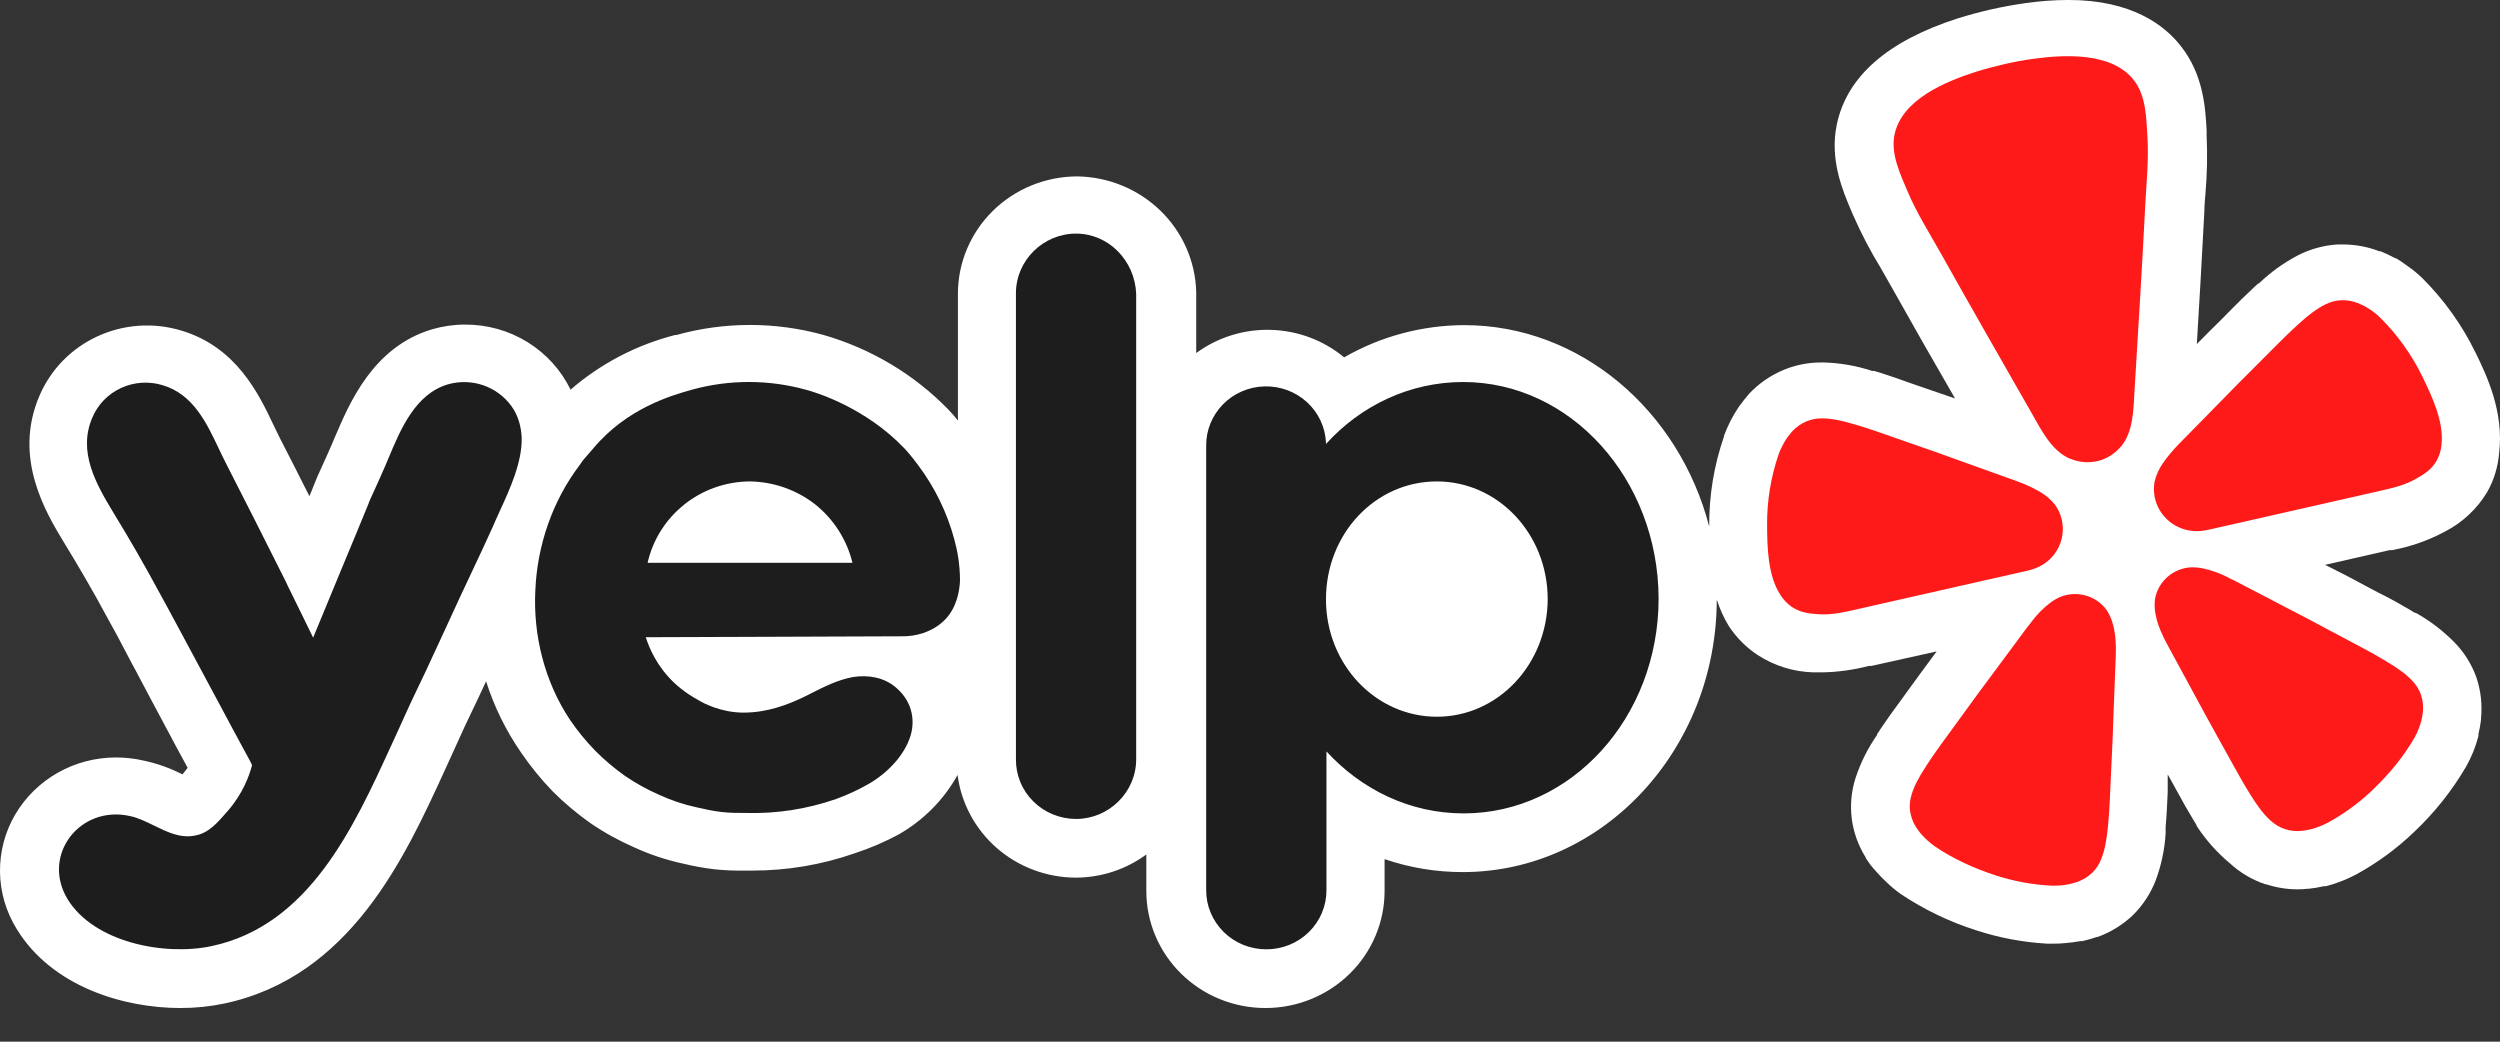
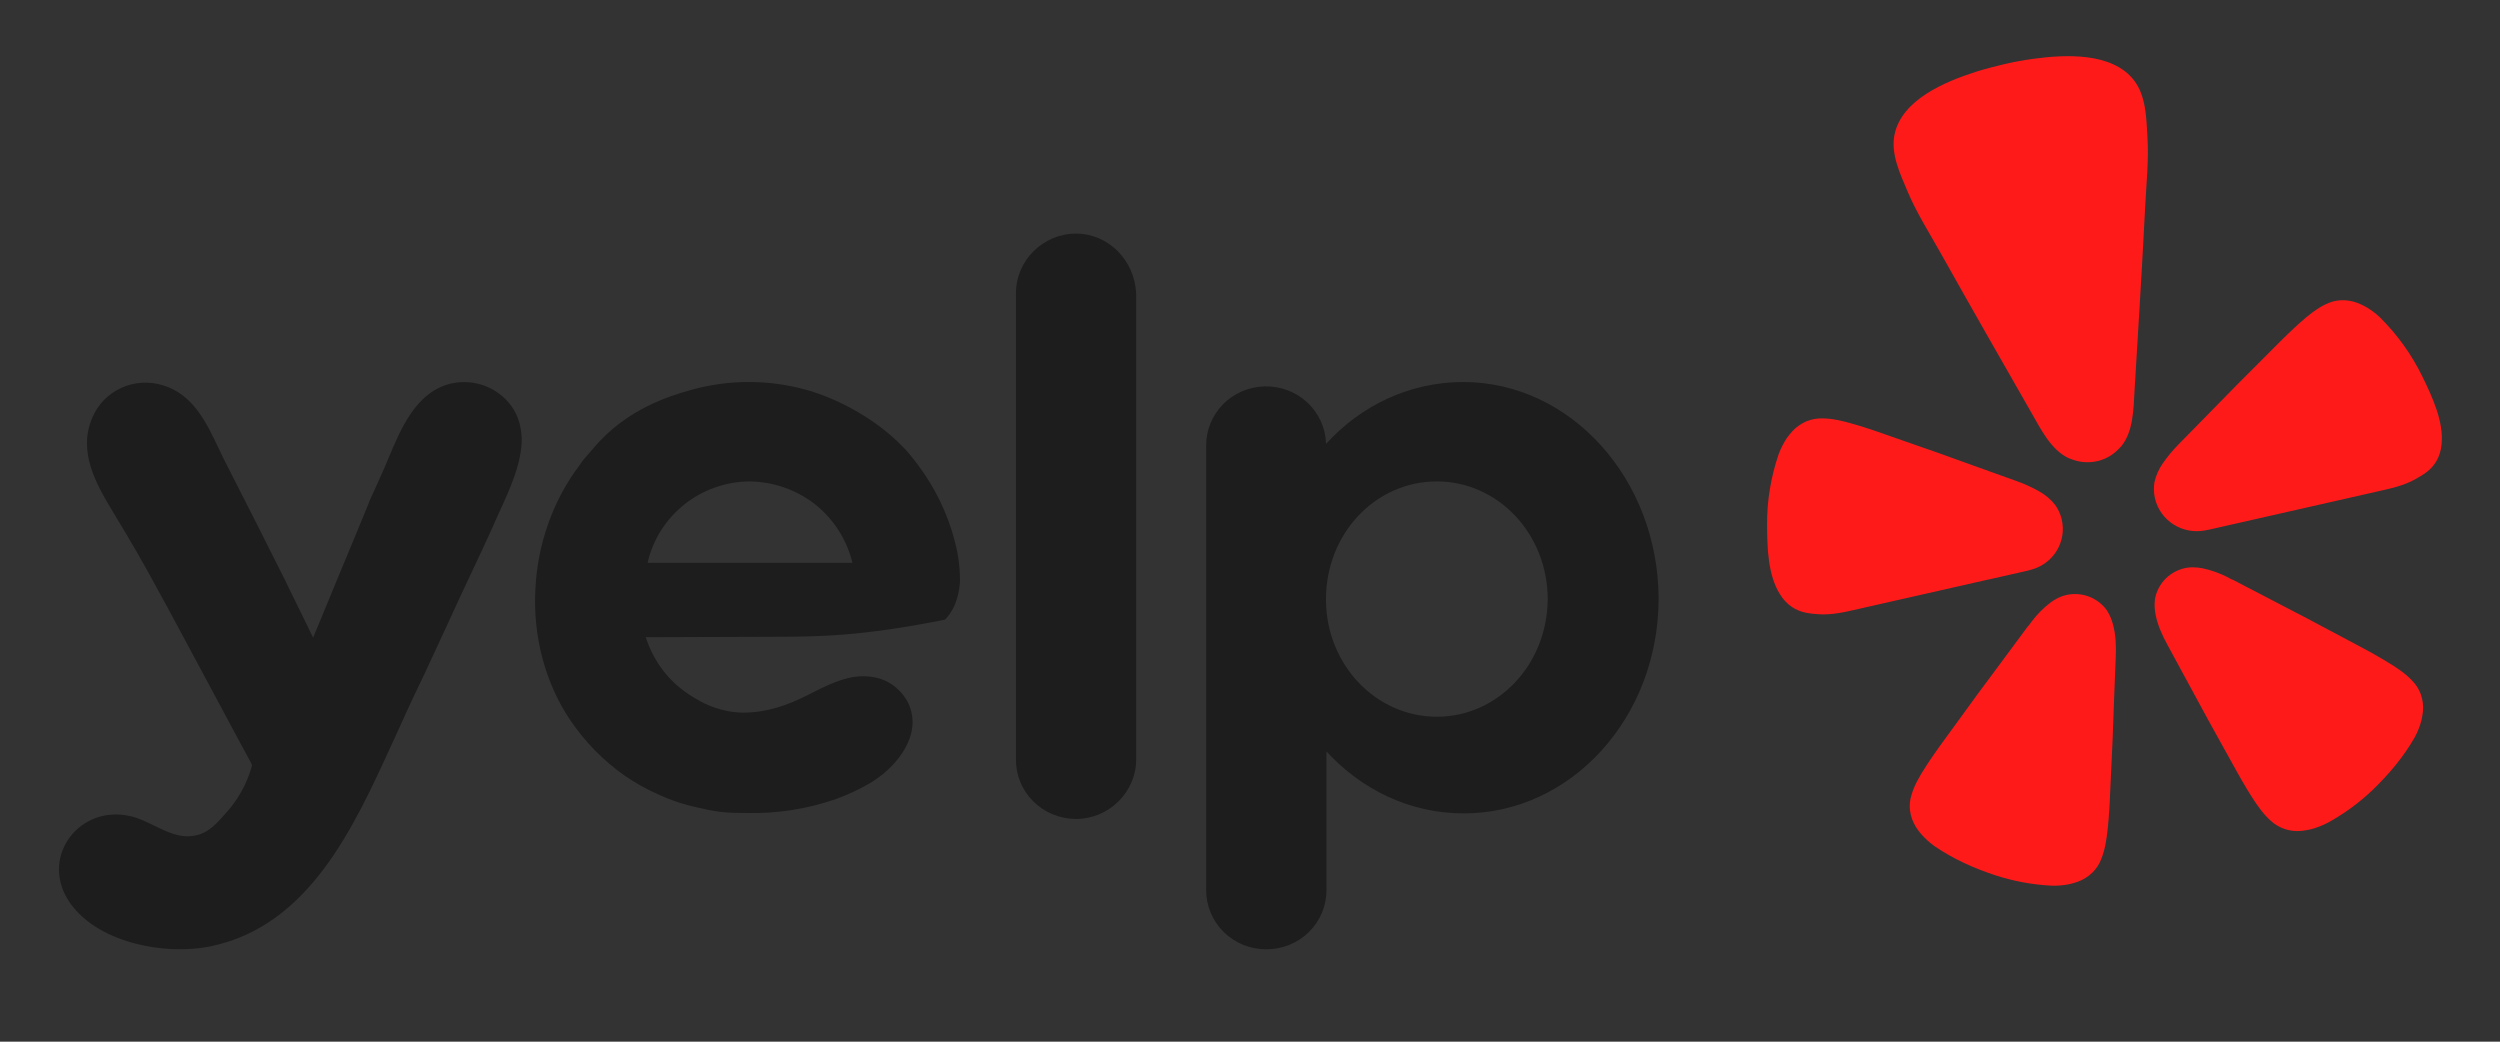
<svg xmlns="http://www.w3.org/2000/svg" width="72" height="30" viewBox="0 0 72 30" fill="none">
  <rect x="0" y="0" width="72" height="30" fill="#333333" stroke="none" />
  <g clip-path="url(#clip0_150_701)">
-     <path d="M71.296 10.159C70.909 9.36 70.387 8.631 69.754 8.001C69.627 7.88 69.491 7.768 69.346 7.668C69.238 7.585 69.124 7.508 69.007 7.438H68.983L68.952 7.42C68.825 7.353 68.695 7.292 68.561 7.237H68.527C68.192 7.107 67.835 7.041 67.475 7.04H67.325C66.929 7.065 66.543 7.169 66.191 7.348C65.774 7.565 65.392 7.84 65.056 8.164H65.036L65.015 8.185C65.002 8.2 64.987 8.213 64.971 8.224L64.906 8.284C64.675 8.497 64.444 8.728 64.176 8.998L63.986 9.192C63.745 9.429 63.506 9.667 63.269 9.908C63.343 8.648 63.422 7.358 63.486 6.077C63.486 5.914 63.503 5.744 63.517 5.583C63.565 5.024 63.576 4.461 63.551 3.9V3.763C63.517 3.123 63.463 2.159 62.813 1.333C62.336 0.718 61.383 -0.001 59.57 -0.001C59.159 0.001 58.75 0.031 58.343 0.089C57.676 0.182 57.018 0.33 56.376 0.532C54.359 1.183 53.194 2.199 52.901 3.58C52.687 4.603 53.071 5.494 53.322 6.083L53.377 6.211C53.604 6.728 53.866 7.229 54.161 7.711L54.406 8.141C55.031 9.257 55.664 10.368 56.305 11.475L55.333 11.142L55.085 11.056C54.725 10.926 54.406 10.815 54.11 10.722L54.029 10.699L53.972 10.682H53.917C53.469 10.535 53.002 10.453 52.53 10.439H52.456C52.084 10.437 51.715 10.51 51.372 10.652C50.992 10.809 50.652 11.044 50.373 11.342C50.28 11.45 50.192 11.561 50.108 11.676L50.089 11.702L50.068 11.732C49.896 11.989 49.756 12.264 49.65 12.553V12.573C49.362 13.407 49.218 14.282 49.225 15.163C48.359 11.829 45.519 9.364 42.169 9.364C40.953 9.368 39.76 9.688 38.711 10.292C38.12 9.801 37.377 9.522 36.603 9.5C35.829 9.477 35.071 9.713 34.451 10.168V8.414C34.43 7.531 34.061 6.69 33.421 6.068C32.781 5.446 31.92 5.092 31.02 5.08C30.107 5.084 29.233 5.442 28.59 6.077C27.946 6.713 27.586 7.573 27.588 8.468V12.112C27.502 12.002 27.41 11.896 27.313 11.795C26.325 10.78 25.082 10.038 23.708 9.644C22.325 9.262 20.861 9.264 19.479 9.648H19.442C18.327 9.935 17.296 10.474 16.432 11.222C16.159 10.659 15.728 10.184 15.191 9.852C14.653 9.52 14.03 9.345 13.394 9.348C13.072 9.348 12.752 9.394 12.444 9.484C10.745 9.988 10.065 11.609 9.651 12.575C9.613 12.666 9.579 12.75 9.543 12.829C9.44 13.069 9.342 13.282 9.264 13.453C9.185 13.618 9.112 13.786 9.046 13.957C8.998 14.086 8.958 14.176 8.911 14.29C8.627 13.725 8.341 13.161 8.051 12.599L7.88 12.246C7.452 11.345 6.81 9.992 5.214 9.518C4.418 9.279 3.561 9.339 2.807 9.686C2.054 10.033 1.459 10.643 1.137 11.396C0.366 13.186 1.324 14.766 1.837 15.614C2.204 16.214 2.676 17.01 3.118 17.838C3.307 18.171 3.379 18.311 3.797 19.107L3.858 19.218L4.388 20.218C4.514 20.448 4.653 20.711 4.816 21.019C4.99 21.352 5.187 21.712 5.404 22.112C5.367 22.162 5.329 22.215 5.285 22.265L5.255 22.302L5.207 22.279C4.868 22.11 4.509 21.984 4.137 21.905C3.875 21.845 3.607 21.815 3.339 21.815C2.751 21.815 2.173 21.966 1.663 22.255C1.154 22.544 0.731 22.959 0.437 23.459C0.143 23.962 -0.008 24.534 0 25.114C0.008 25.694 0.175 26.262 0.482 26.757C1.5 28.424 3.576 29.031 5.191 29.031C5.618 29.032 6.046 28.989 6.464 28.901C10.089 28.128 11.659 24.699 12.804 22.196L13.034 21.692C13.27 21.161 13.516 20.634 13.771 20.111L13.999 19.621C14.231 20.351 14.571 21.043 15.008 21.675C15.278 22.069 15.579 22.441 15.912 22.786C16.249 23.124 16.616 23.433 17.009 23.709C17.405 23.98 17.828 24.213 18.27 24.406C18.72 24.613 19.191 24.768 19.676 24.873C19.973 24.945 20.275 25 20.58 25.036C20.859 25.065 21.138 25.077 21.419 25.073H21.666C22.673 25.074 23.672 24.905 24.619 24.573C25.055 24.431 25.477 24.25 25.88 24.033C26.595 23.625 27.183 23.032 27.578 22.319C27.683 23.132 28.085 23.88 28.709 24.424C29.334 24.969 30.14 25.271 30.975 25.276C31.71 25.276 32.425 25.042 33.014 24.609V25.663C33.014 26.556 33.376 27.413 34.019 28.044C34.662 28.676 35.535 29.031 36.445 29.031C37.355 29.031 38.228 28.676 38.871 28.044C39.515 27.413 39.876 26.556 39.876 25.663V24.743C40.6 24.991 41.362 25.117 42.129 25.116C46.158 25.116 49.436 21.595 49.443 17.267C49.526 17.529 49.64 17.781 49.782 18.018C49.998 18.352 50.281 18.639 50.615 18.861C51.095 19.175 51.656 19.35 52.232 19.364H52.497C52.946 19.354 53.391 19.291 53.825 19.178H53.897L55.775 18.761C55.48 19.161 55.191 19.551 54.912 19.938L54.756 20.154C54.529 20.461 54.334 20.732 54.161 20.991L54.114 21.065L54.08 21.115L54.063 21.138V21.162C53.794 21.547 53.583 21.968 53.438 22.412C53.319 22.788 53.282 23.185 53.33 23.576C53.382 23.975 53.521 24.36 53.737 24.703V24.719C53.815 24.84 53.903 24.956 53.991 25.053L54.012 25.073L54.029 25.096C54.124 25.206 54.229 25.31 54.335 25.41C54.46 25.531 54.594 25.642 54.736 25.744C55.408 26.194 56.142 26.548 56.916 26.793C57.577 27.009 58.262 27.138 58.955 27.177H59.153C59.266 27.178 59.38 27.172 59.492 27.16C59.634 27.149 59.774 27.13 59.913 27.104H59.974C60.116 27.071 60.258 27.03 60.395 26.983H60.416C60.797 26.844 61.144 26.628 61.435 26.35C61.715 26.07 61.933 25.738 62.077 25.373C62.242 24.936 62.34 24.478 62.37 24.012V23.952C62.372 23.932 62.372 23.912 62.37 23.892V23.816C62.4 23.482 62.414 23.176 62.43 22.815V22.303L62.546 22.509L62.679 22.752C62.862 23.086 63.018 23.366 63.181 23.633L63.222 23.699L63.259 23.759V23.779L63.277 23.806C63.537 24.202 63.855 24.557 64.221 24.863C64.513 25.132 64.86 25.338 65.24 25.466H65.261C65.555 25.563 65.864 25.613 66.174 25.613C66.271 25.613 66.367 25.607 66.463 25.596H66.494C66.64 25.58 66.785 25.556 66.929 25.523H66.989C67.129 25.487 67.267 25.442 67.401 25.39C67.561 25.331 67.716 25.26 67.866 25.18C68.474 24.846 69.034 24.435 69.531 23.956C70.117 23.402 70.621 22.769 71.025 22.076C71.181 21.799 71.3 21.504 71.379 21.198V21.142C71.413 21.003 71.438 20.863 71.454 20.722V20.678C71.492 20.281 71.446 19.882 71.318 19.504C71.184 19.131 70.971 18.79 70.692 18.504C70.363 18.169 69.987 17.881 69.575 17.65H69.551L69.524 17.634L69.47 17.604L69.401 17.56C69.13 17.404 68.828 17.227 68.508 17.074L68.243 16.934C67.821 16.702 67.394 16.48 66.962 16.267L68.824 15.843H68.896C69.425 15.745 69.935 15.566 70.407 15.313C70.918 15.052 71.343 14.654 71.634 14.166C71.825 13.826 71.941 13.45 71.973 13.062C72.123 11.859 71.607 10.795 71.298 10.159H71.296Z" fill="white" />
    <path d="M57.262 16.692L58.383 16.438C58.407 16.432 58.446 16.423 58.493 16.408C58.803 16.327 59.068 16.131 59.233 15.861C59.398 15.591 59.45 15.269 59.378 14.963L59.374 14.943C59.337 14.796 59.272 14.658 59.183 14.534C59.057 14.378 58.902 14.247 58.725 14.149C58.518 14.033 58.3 13.934 58.075 13.854L56.846 13.413C56.157 13.161 55.467 12.916 54.77 12.677C54.319 12.52 53.937 12.381 53.604 12.279C53.541 12.262 53.478 12.243 53.416 12.223C53.015 12.102 52.732 12.052 52.493 12.05C52.334 12.044 52.175 12.073 52.028 12.133C51.874 12.199 51.736 12.295 51.623 12.416C51.567 12.479 51.514 12.544 51.464 12.612C51.368 12.757 51.289 12.912 51.228 13.073C51 13.735 50.886 14.43 50.892 15.129C50.896 15.76 50.913 16.57 51.267 17.12C51.353 17.261 51.467 17.383 51.603 17.478C51.855 17.648 52.109 17.671 52.375 17.69C52.771 17.717 53.153 17.622 53.536 17.535L57.26 16.691L57.262 16.692ZM69.768 10.852C69.462 10.222 69.05 9.646 68.551 9.149C68.486 9.086 68.417 9.028 68.344 8.974C68.276 8.924 68.206 8.878 68.133 8.836C68.058 8.795 67.981 8.759 67.902 8.727C67.747 8.667 67.58 8.64 67.413 8.647C67.254 8.656 67.098 8.7 66.957 8.774C66.744 8.878 66.512 9.046 66.204 9.326C66.162 9.367 66.109 9.414 66.06 9.459C65.807 9.693 65.525 9.982 65.189 10.317C64.669 10.833 64.159 11.35 63.65 11.873L62.741 12.799C62.575 12.968 62.424 13.15 62.289 13.344C62.174 13.508 62.092 13.693 62.048 13.887C62.024 14.037 62.028 14.19 62.059 14.338L62.064 14.357C62.136 14.664 62.326 14.931 62.594 15.102C62.862 15.273 63.188 15.336 63.502 15.276C63.54 15.271 63.578 15.264 63.615 15.255L68.461 14.156C68.843 14.069 69.23 13.99 69.573 13.794C69.804 13.664 70.023 13.534 70.173 13.272C70.253 13.128 70.302 12.969 70.315 12.806C70.39 12.157 70.045 11.421 69.768 10.852ZM61.093 12.852C61.444 12.419 61.444 11.774 61.475 11.245C61.581 9.482 61.692 7.719 61.781 5.956C61.814 5.288 61.887 4.628 61.847 3.955C61.813 3.4 61.81 2.762 61.453 2.306C60.822 1.502 59.477 1.568 58.56 1.694C58.277 1.732 57.996 1.784 57.718 1.849C57.439 1.915 57.162 1.986 56.892 2.072C56.011 2.355 54.773 2.874 54.564 3.87C54.445 4.433 54.726 5.008 54.942 5.523C55.206 6.145 55.565 6.706 55.893 7.292C56.76 8.839 57.642 10.377 58.522 11.917C58.786 12.376 59.071 12.958 59.58 13.196C59.614 13.21 59.648 13.223 59.683 13.234C59.911 13.319 60.161 13.335 60.397 13.281L60.44 13.272C60.659 13.213 60.857 13.096 61.013 12.934C61.042 12.907 61.067 12.881 61.093 12.852ZM60.673 17.571C60.536 17.382 60.341 17.24 60.117 17.166C59.893 17.092 59.651 17.089 59.425 17.159C59.372 17.176 59.32 17.197 59.27 17.221C59.193 17.26 59.119 17.305 59.05 17.357C58.851 17.51 58.674 17.688 58.523 17.886C58.484 17.934 58.448 17.999 58.401 18.041L57.622 19.093C57.181 19.683 56.744 20.274 56.313 20.874C56.03 21.262 55.787 21.59 55.593 21.879C55.557 21.934 55.519 21.994 55.485 22.043C55.254 22.393 55.123 22.65 55.056 22.878C55.005 23.029 54.989 23.189 55.009 23.348C55.031 23.512 55.087 23.67 55.175 23.812C55.221 23.883 55.272 23.952 55.326 24.018C55.443 24.15 55.574 24.269 55.718 24.372C56.256 24.739 56.845 25.004 57.464 25.208C57.98 25.376 58.516 25.476 59.058 25.506C59.15 25.511 59.243 25.509 59.335 25.501C59.42 25.493 59.505 25.482 59.589 25.466C59.673 25.447 59.756 25.423 59.837 25.395C59.996 25.337 60.14 25.247 60.261 25.13C60.375 25.018 60.463 24.883 60.518 24.733C60.608 24.512 60.667 24.233 60.707 23.818C60.71 23.759 60.719 23.688 60.725 23.623C60.756 23.279 60.77 22.872 60.792 22.397C60.83 21.664 60.86 20.935 60.883 20.204L60.934 18.904C60.946 18.605 60.936 18.273 60.851 17.975C60.814 17.832 60.754 17.696 60.673 17.571ZM69.472 19.606C69.31 19.43 69.079 19.256 68.715 19.041C68.663 19.012 68.601 18.974 68.544 18.94C68.242 18.761 67.877 18.573 67.451 18.346C66.797 17.993 66.142 17.65 65.481 17.309L64.313 16.701C64.252 16.683 64.191 16.641 64.134 16.613C63.909 16.501 63.671 16.417 63.424 16.365C63.339 16.349 63.253 16.34 63.167 16.339C63.111 16.338 63.055 16.341 62.999 16.348C62.766 16.384 62.549 16.491 62.381 16.654C62.213 16.817 62.102 17.029 62.063 17.258C62.046 17.403 62.051 17.551 62.08 17.694C62.137 18 62.275 18.301 62.419 18.565L63.042 19.713C63.39 20.36 63.741 21.003 64.101 21.645C64.334 22.063 64.527 22.421 64.708 22.718C64.742 22.773 64.781 22.833 64.811 22.886C65.031 23.242 65.208 23.466 65.387 23.628C65.506 23.74 65.65 23.826 65.806 23.878C65.963 23.93 66.13 23.947 66.294 23.928C66.38 23.918 66.465 23.903 66.549 23.884C66.721 23.839 66.888 23.774 67.045 23.692C67.519 23.432 67.956 23.111 68.344 22.738C68.811 22.287 69.223 21.796 69.544 21.234C69.589 21.154 69.626 21.072 69.659 20.987C69.689 20.908 69.715 20.828 69.737 20.747C69.756 20.664 69.77 20.581 69.78 20.497C69.797 20.332 69.777 20.166 69.724 20.008C69.671 19.858 69.585 19.72 69.472 19.605V19.606Z" fill="#FF1A1A" />
-     <path fill-rule="evenodd" clip-rule="evenodd" d="M29.259 8.445C29.259 7.5 30.043 6.728 30.99 6.728C31.924 6.728 32.682 7.5 32.722 8.459V21.868C32.722 22.813 31.938 23.586 30.99 23.586C30.761 23.586 30.535 23.541 30.323 23.454C30.112 23.368 29.921 23.241 29.76 23.081C29.599 22.922 29.471 22.732 29.386 22.524C29.3 22.316 29.257 22.093 29.259 21.868V8.445ZM27.648 16.728C27.635 16.994 27.567 17.487 27.216 17.846C26.837 18.233 26.323 18.325 26.025 18.325C24.787 18.332 23.549 18.336 22.311 18.339C21.073 18.342 19.835 18.346 18.598 18.352C18.706 18.685 18.922 19.191 19.409 19.657C19.706 19.937 19.99 20.096 20.113 20.163C20.261 20.256 20.775 20.523 21.411 20.523C22.088 20.523 22.683 20.309 23.266 20.017L23.313 19.992C23.718 19.786 24.135 19.574 24.577 19.497C25.009 19.431 25.471 19.51 25.808 19.804C26.214 20.15 26.377 20.656 26.228 21.175C26.052 21.761 25.552 22.267 25.024 22.573C24.722 22.747 24.405 22.893 24.077 23.012C23.239 23.304 22.354 23.44 21.466 23.413C21.25 23.413 21.019 23.413 20.789 23.386C20.546 23.36 20.303 23.306 20.072 23.253C19.698 23.173 19.335 23.052 18.989 22.893C18.643 22.742 18.312 22.559 18.001 22.347C17.692 22.128 17.402 21.883 17.136 21.614C16.872 21.342 16.632 21.048 16.419 20.736C15.688 19.644 15.35 18.299 15.418 16.994C15.472 15.716 15.905 14.437 16.69 13.399C16.774 13.268 16.872 13.158 16.965 13.054C17.006 13.008 17.045 12.963 17.082 12.919C18.051 11.756 19.346 11.389 19.88 11.237L19.909 11.228C20.993 10.926 22.141 10.926 23.224 11.228C23.482 11.295 24.929 11.734 26.052 12.919C26.106 12.972 26.256 13.146 26.445 13.399C26.925 14.041 27.278 14.766 27.485 15.536L27.486 15.543C27.567 15.835 27.648 16.236 27.648 16.728ZM19.707 14.531C19.172 14.957 18.801 15.548 18.651 16.208H24.55C24.391 15.549 24.016 14.959 23.482 14.53C22.944 14.107 22.277 13.873 21.587 13.865C20.902 13.871 20.238 14.106 19.706 14.53L19.707 14.531ZM42.139 11.002C40.597 11.002 39.19 11.681 38.188 12.787V12.746C38.168 12.302 37.971 11.884 37.64 11.581C37.308 11.278 36.869 11.116 36.416 11.128C35.964 11.14 35.534 11.326 35.22 11.647C34.907 11.967 34.733 12.395 34.738 12.84V25.636C34.737 25.86 34.781 26.081 34.868 26.288C34.955 26.495 35.082 26.683 35.243 26.842C35.404 27 35.595 27.126 35.806 27.212C36.017 27.297 36.243 27.341 36.471 27.34C36.699 27.341 36.924 27.297 37.135 27.211C37.345 27.126 37.537 27 37.697 26.842C37.858 26.683 37.986 26.495 38.072 26.288C38.159 26.081 38.203 25.86 38.202 25.636V21.641C39.203 22.733 40.597 23.426 42.153 23.426C45.251 23.426 47.768 20.669 47.768 17.233C47.754 13.799 45.238 11.002 42.139 11.002ZM41.382 20.642C39.623 20.642 38.188 19.137 38.188 17.261C38.188 15.37 39.609 13.865 41.382 13.865C43.14 13.865 44.574 15.37 44.574 17.261C44.561 19.137 43.14 20.642 41.382 20.642ZM12.82 18.126L12.252 19.351C11.995 19.883 11.737 20.429 11.494 20.976L11.259 21.488C10.177 23.849 8.894 26.652 6.096 27.247C4.742 27.54 2.7 27.141 1.942 25.889C1.184 24.624 2.307 23.172 3.755 23.505C3.984 23.555 4.208 23.664 4.435 23.776C4.812 23.961 5.194 24.148 5.609 24.065C6.001 23.998 6.244 23.718 6.556 23.359C6.988 22.866 7.178 22.347 7.259 22.04L7.239 21.994C7.233 21.978 7.226 21.963 7.218 21.948C6.866 21.302 6.558 20.726 6.302 20.245C6.158 19.973 6.012 19.701 5.865 19.431L5.275 18.332C4.843 17.527 4.771 17.395 4.58 17.048C4.16 16.268 3.717 15.5 3.254 14.744C2.754 13.918 2.24 13 2.659 12.027C2.817 11.65 3.113 11.345 3.489 11.173C3.865 11 4.293 10.973 4.688 11.095C5.559 11.354 5.945 12.168 6.305 12.928C6.371 13.066 6.435 13.202 6.502 13.332C7.083 14.464 7.651 15.596 8.22 16.728C8.27 16.84 8.346 16.993 8.439 17.18C8.522 17.346 8.618 17.54 8.72 17.753L8.87 18.06C8.929 18.18 8.98 18.283 9.018 18.365C9.282 17.72 9.549 17.078 9.816 16.434C10.083 15.792 10.351 15.15 10.614 14.504C10.621 14.468 10.685 14.33 10.78 14.123C10.86 13.947 10.963 13.722 11.074 13.465L11.189 13.194C11.54 12.355 11.963 11.345 12.901 11.069C13.234 10.974 13.589 10.983 13.916 11.095C14.244 11.208 14.527 11.417 14.728 11.694C14.931 11.974 15.011 12.294 15.025 12.614C15.036 13.32 14.688 14.079 14.389 14.729C14.317 14.888 14.247 15.04 14.187 15.183L14.151 15.261C14.068 15.444 13.843 15.939 13.456 16.754C13.316 17.046 13.182 17.339 13.046 17.635L12.82 18.126Z" fill="#1D1D1D" />
+     <path fill-rule="evenodd" clip-rule="evenodd" d="M29.259 8.445C29.259 7.5 30.043 6.728 30.99 6.728C31.924 6.728 32.682 7.5 32.722 8.459V21.868C32.722 22.813 31.938 23.586 30.99 23.586C30.761 23.586 30.535 23.541 30.323 23.454C30.112 23.368 29.921 23.241 29.76 23.081C29.599 22.922 29.471 22.732 29.386 22.524C29.3 22.316 29.257 22.093 29.259 21.868V8.445ZM27.648 16.728C27.635 16.994 27.567 17.487 27.216 17.846C24.787 18.332 23.549 18.336 22.311 18.339C21.073 18.342 19.835 18.346 18.598 18.352C18.706 18.685 18.922 19.191 19.409 19.657C19.706 19.937 19.99 20.096 20.113 20.163C20.261 20.256 20.775 20.523 21.411 20.523C22.088 20.523 22.683 20.309 23.266 20.017L23.313 19.992C23.718 19.786 24.135 19.574 24.577 19.497C25.009 19.431 25.471 19.51 25.808 19.804C26.214 20.15 26.377 20.656 26.228 21.175C26.052 21.761 25.552 22.267 25.024 22.573C24.722 22.747 24.405 22.893 24.077 23.012C23.239 23.304 22.354 23.44 21.466 23.413C21.25 23.413 21.019 23.413 20.789 23.386C20.546 23.36 20.303 23.306 20.072 23.253C19.698 23.173 19.335 23.052 18.989 22.893C18.643 22.742 18.312 22.559 18.001 22.347C17.692 22.128 17.402 21.883 17.136 21.614C16.872 21.342 16.632 21.048 16.419 20.736C15.688 19.644 15.35 18.299 15.418 16.994C15.472 15.716 15.905 14.437 16.69 13.399C16.774 13.268 16.872 13.158 16.965 13.054C17.006 13.008 17.045 12.963 17.082 12.919C18.051 11.756 19.346 11.389 19.88 11.237L19.909 11.228C20.993 10.926 22.141 10.926 23.224 11.228C23.482 11.295 24.929 11.734 26.052 12.919C26.106 12.972 26.256 13.146 26.445 13.399C26.925 14.041 27.278 14.766 27.485 15.536L27.486 15.543C27.567 15.835 27.648 16.236 27.648 16.728ZM19.707 14.531C19.172 14.957 18.801 15.548 18.651 16.208H24.55C24.391 15.549 24.016 14.959 23.482 14.53C22.944 14.107 22.277 13.873 21.587 13.865C20.902 13.871 20.238 14.106 19.706 14.53L19.707 14.531ZM42.139 11.002C40.597 11.002 39.19 11.681 38.188 12.787V12.746C38.168 12.302 37.971 11.884 37.64 11.581C37.308 11.278 36.869 11.116 36.416 11.128C35.964 11.14 35.534 11.326 35.22 11.647C34.907 11.967 34.733 12.395 34.738 12.84V25.636C34.737 25.86 34.781 26.081 34.868 26.288C34.955 26.495 35.082 26.683 35.243 26.842C35.404 27 35.595 27.126 35.806 27.212C36.017 27.297 36.243 27.341 36.471 27.34C36.699 27.341 36.924 27.297 37.135 27.211C37.345 27.126 37.537 27 37.697 26.842C37.858 26.683 37.986 26.495 38.072 26.288C38.159 26.081 38.203 25.86 38.202 25.636V21.641C39.203 22.733 40.597 23.426 42.153 23.426C45.251 23.426 47.768 20.669 47.768 17.233C47.754 13.799 45.238 11.002 42.139 11.002ZM41.382 20.642C39.623 20.642 38.188 19.137 38.188 17.261C38.188 15.37 39.609 13.865 41.382 13.865C43.14 13.865 44.574 15.37 44.574 17.261C44.561 19.137 43.14 20.642 41.382 20.642ZM12.82 18.126L12.252 19.351C11.995 19.883 11.737 20.429 11.494 20.976L11.259 21.488C10.177 23.849 8.894 26.652 6.096 27.247C4.742 27.54 2.7 27.141 1.942 25.889C1.184 24.624 2.307 23.172 3.755 23.505C3.984 23.555 4.208 23.664 4.435 23.776C4.812 23.961 5.194 24.148 5.609 24.065C6.001 23.998 6.244 23.718 6.556 23.359C6.988 22.866 7.178 22.347 7.259 22.04L7.239 21.994C7.233 21.978 7.226 21.963 7.218 21.948C6.866 21.302 6.558 20.726 6.302 20.245C6.158 19.973 6.012 19.701 5.865 19.431L5.275 18.332C4.843 17.527 4.771 17.395 4.58 17.048C4.16 16.268 3.717 15.5 3.254 14.744C2.754 13.918 2.24 13 2.659 12.027C2.817 11.65 3.113 11.345 3.489 11.173C3.865 11 4.293 10.973 4.688 11.095C5.559 11.354 5.945 12.168 6.305 12.928C6.371 13.066 6.435 13.202 6.502 13.332C7.083 14.464 7.651 15.596 8.22 16.728C8.27 16.84 8.346 16.993 8.439 17.18C8.522 17.346 8.618 17.54 8.72 17.753L8.87 18.06C8.929 18.18 8.98 18.283 9.018 18.365C9.282 17.72 9.549 17.078 9.816 16.434C10.083 15.792 10.351 15.15 10.614 14.504C10.621 14.468 10.685 14.33 10.78 14.123C10.86 13.947 10.963 13.722 11.074 13.465L11.189 13.194C11.54 12.355 11.963 11.345 12.901 11.069C13.234 10.974 13.589 10.983 13.916 11.095C14.244 11.208 14.527 11.417 14.728 11.694C14.931 11.974 15.011 12.294 15.025 12.614C15.036 13.32 14.688 14.079 14.389 14.729C14.317 14.888 14.247 15.04 14.187 15.183L14.151 15.261C14.068 15.444 13.843 15.939 13.456 16.754C13.316 17.046 13.182 17.339 13.046 17.635L12.82 18.126Z" fill="#1D1D1D" />
  </g>
  <defs>
    <clipPath id="clip0_150_701">
      <rect width="72" height="29.032" fill="white" />
    </clipPath>
  </defs>
</svg>